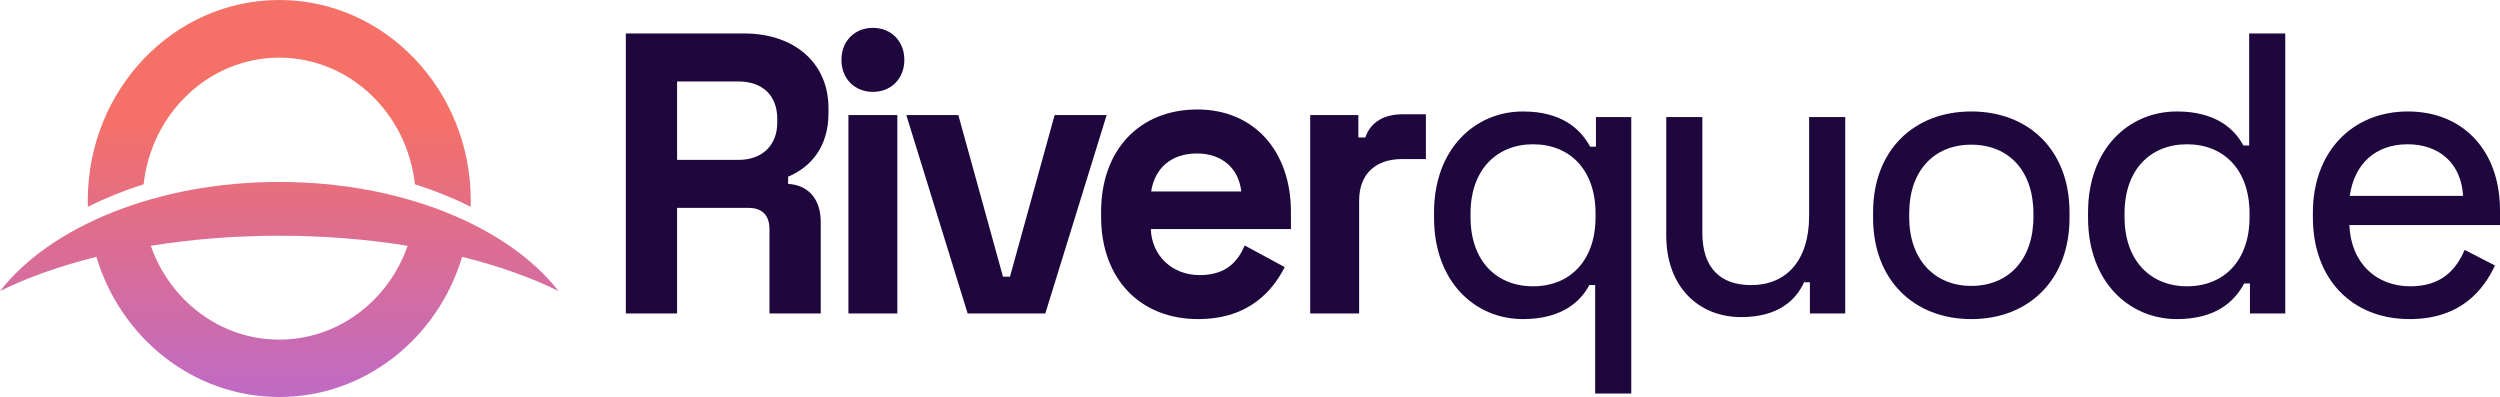
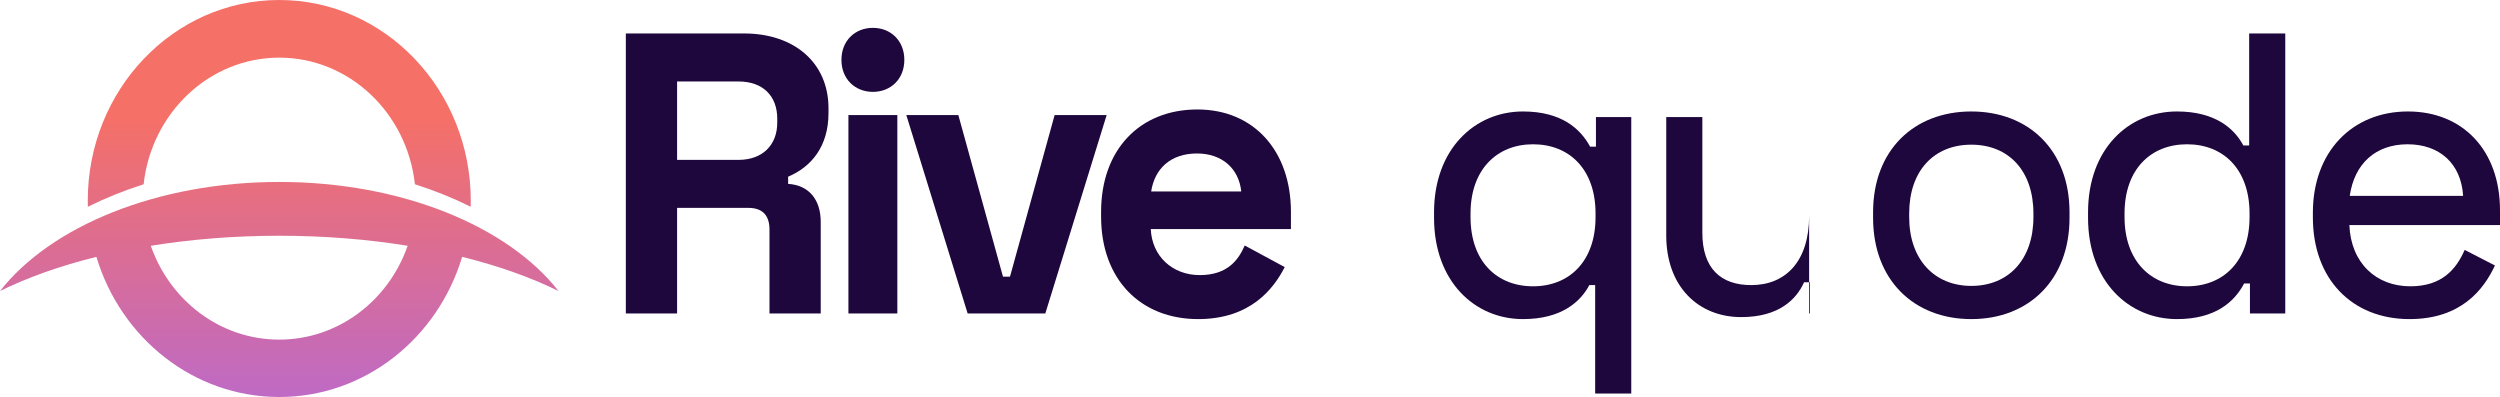
<svg xmlns="http://www.w3.org/2000/svg" width="233" height="37" viewBox="0 0 233 37" fill="none">
  <path fill-rule="evenodd" clip-rule="evenodd" d="M43.072 23.939C40.801 31.507 34.028 37 26.028 37C18.028 37 11.255 31.507 8.984 23.939C5.61 24.775 2.573 25.857 0 27.124C4.713 21.105 14.598 16.958 26.028 16.958C37.458 16.958 47.344 21.105 52.056 27.124C49.484 25.857 46.451 24.775 43.072 23.939ZM14.054 22.907C15.833 28.006 20.522 31.652 26.024 31.652C31.527 31.652 36.216 28.006 37.994 22.907C34.258 22.302 30.229 21.971 26.024 21.971C21.82 21.971 17.79 22.302 14.054 22.907Z" fill="url(#paint0_linear_6737_26171)" />
  <path fill-rule="evenodd" clip-rule="evenodd" d="M26.024 0C35.881 0 43.876 8.38 43.876 18.709C43.876 18.897 43.876 19.084 43.868 19.271C42.245 18.46 40.503 17.757 38.67 17.175C37.944 10.534 32.559 5.373 26.028 5.373C19.497 5.373 14.112 10.534 13.386 17.175C11.553 17.757 9.811 18.46 8.188 19.271C8.184 19.084 8.18 18.897 8.18 18.709C8.176 8.38 16.168 0 26.024 0Z" fill="url(#paint1_linear_6737_26171)" />
  <path d="M63.105 29.218H58.328V3.118H69.328C74.068 3.118 77.216 5.878 77.216 10.091V10.538C77.216 13.67 75.588 15.572 73.453 16.467V17.138C75.371 17.25 76.492 18.592 76.492 20.68V29.218H71.716V21.388C71.716 20.195 71.173 19.375 69.762 19.375H63.105V29.218ZM63.105 7.593V14.901H68.822C71.065 14.901 72.44 13.521 72.44 11.433V11.06C72.44 8.972 71.137 7.593 68.822 7.593H63.105Z" fill="#1E073D" />
  <path d="M81.353 8.562C79.689 8.562 78.422 7.369 78.422 5.579C78.422 3.79 79.689 2.596 81.353 2.596C83.017 2.596 84.284 3.79 84.284 5.579C84.284 7.369 83.017 8.562 81.353 8.562ZM83.632 29.218H79.073V10.725H83.632V29.218Z" fill="#1E073D" />
  <path d="M97.423 29.218H90.186L84.469 10.725H89.318L93.479 25.788H94.13L98.291 10.725H103.14L97.423 29.218Z" fill="#1E073D" />
  <path d="M111.667 29.74C106.276 29.74 102.622 26.012 102.622 20.195V19.748C102.622 13.931 106.24 10.203 111.595 10.203C116.878 10.203 120.315 14.08 120.315 19.748V21.351H107.253C107.361 23.887 109.279 25.639 111.812 25.639C114.345 25.639 115.394 24.297 116.009 22.88L119.736 24.893C118.723 26.869 116.588 29.74 111.667 29.74ZM107.289 17.846H115.684C115.466 15.721 113.911 14.304 111.559 14.304C109.098 14.304 107.615 15.721 107.289 17.846Z" fill="#1E073D" />
-   <path d="M126.671 29.218H122.111V10.725H126.598V12.813H127.249C127.756 11.321 129.059 10.65 130.723 10.65H132.894V14.826H130.651C128.335 14.826 126.671 16.094 126.671 18.704V29.218Z" fill="#1E073D" />
  <path d="M152.034 36.675H148.669V26.571H148.126C147.294 28.137 145.521 29.74 141.939 29.74C137.416 29.74 133.653 26.198 133.653 20.307V19.785C133.653 13.894 137.452 10.389 141.939 10.389C145.521 10.389 147.294 11.992 148.199 13.67H148.742V10.911H152.034V36.675ZM142.88 26.683C146.281 26.683 148.705 24.334 148.705 20.233V19.897C148.705 15.796 146.281 13.447 142.88 13.447C139.515 13.447 137.054 15.796 137.054 19.897V20.233C137.054 24.334 139.479 26.683 142.88 26.683Z" fill="#1E073D" />
-   <path d="M162.278 29.554C158.298 29.554 155.294 26.72 155.294 21.948V10.911H158.659V21.687C158.659 25.042 160.396 26.571 163.218 26.571C166.439 26.571 168.61 24.334 168.61 20.121V10.911H171.975V29.218H168.682V26.31H168.139C167.416 27.913 165.787 29.554 162.278 29.554Z" fill="#1E073D" />
+   <path d="M162.278 29.554C158.298 29.554 155.294 26.72 155.294 21.948V10.911H158.659V21.687C158.659 25.042 160.396 26.571 163.218 26.571C166.439 26.571 168.61 24.334 168.61 20.121V10.911V29.218H168.682V26.31H168.139C167.416 27.913 165.787 29.554 162.278 29.554Z" fill="#1E073D" />
  <path d="M183.726 29.74C178.37 29.74 174.571 26.086 174.571 20.307V19.785C174.571 14.006 178.37 10.389 183.726 10.389C189.081 10.389 192.88 14.006 192.88 19.785V20.307C192.88 26.086 189.081 29.74 183.726 29.74ZM183.726 26.646C187.199 26.646 189.515 24.185 189.515 20.233V19.897C189.515 15.907 187.199 13.484 183.726 13.484C180.252 13.484 177.936 15.907 177.936 19.897V20.233C177.936 24.185 180.288 26.646 183.726 26.646Z" fill="#1E073D" />
  <path d="M202.892 29.74C198.405 29.74 194.606 26.235 194.606 20.307V19.785C194.606 13.894 198.369 10.389 202.892 10.389C206.474 10.389 208.247 11.992 209.079 13.558H209.622V3.118H212.987V29.218H209.694V26.422H209.152C208.247 28.137 206.474 29.74 202.892 29.74ZM203.833 26.683C207.234 26.683 209.658 24.334 209.658 20.233V19.897C209.658 15.796 207.234 13.447 203.833 13.447C200.432 13.447 198.007 15.796 198.007 19.897V20.233C198.007 24.334 200.468 26.683 203.833 26.683Z" fill="#1E073D" />
  <path d="M224.569 29.74C219.178 29.74 215.56 25.974 215.56 20.27V19.822C215.56 14.155 219.214 10.389 224.425 10.389C229.526 10.389 233 14.006 233 19.599V20.978H218.961C219.106 24.52 221.458 26.683 224.642 26.683C227.573 26.683 228.911 25.117 229.707 23.29L232.53 24.744C231.48 26.981 229.382 29.74 224.569 29.74ZM218.997 18.256H229.563C229.382 15.236 227.355 13.447 224.388 13.447C221.421 13.447 219.431 15.236 218.997 18.256Z" fill="#1E073D" />
  <defs>
    <linearGradient id="paint0_linear_6737_26171" x1="116.5" y1="0" x2="116.5" y2="54.851" gradientUnits="userSpaceOnUse">
      <stop offset="0.2" stop-color="#F57067" />
      <stop offset="0.92" stop-color="#A267F5" />
    </linearGradient>
    <linearGradient id="paint1_linear_6737_26171" x1="116.5" y1="0" x2="116.5" y2="54.851" gradientUnits="userSpaceOnUse">
      <stop offset="0.2" stop-color="#F57067" />
      <stop offset="0.92" stop-color="#A267F5" />
    </linearGradient>
  </defs>
</svg>